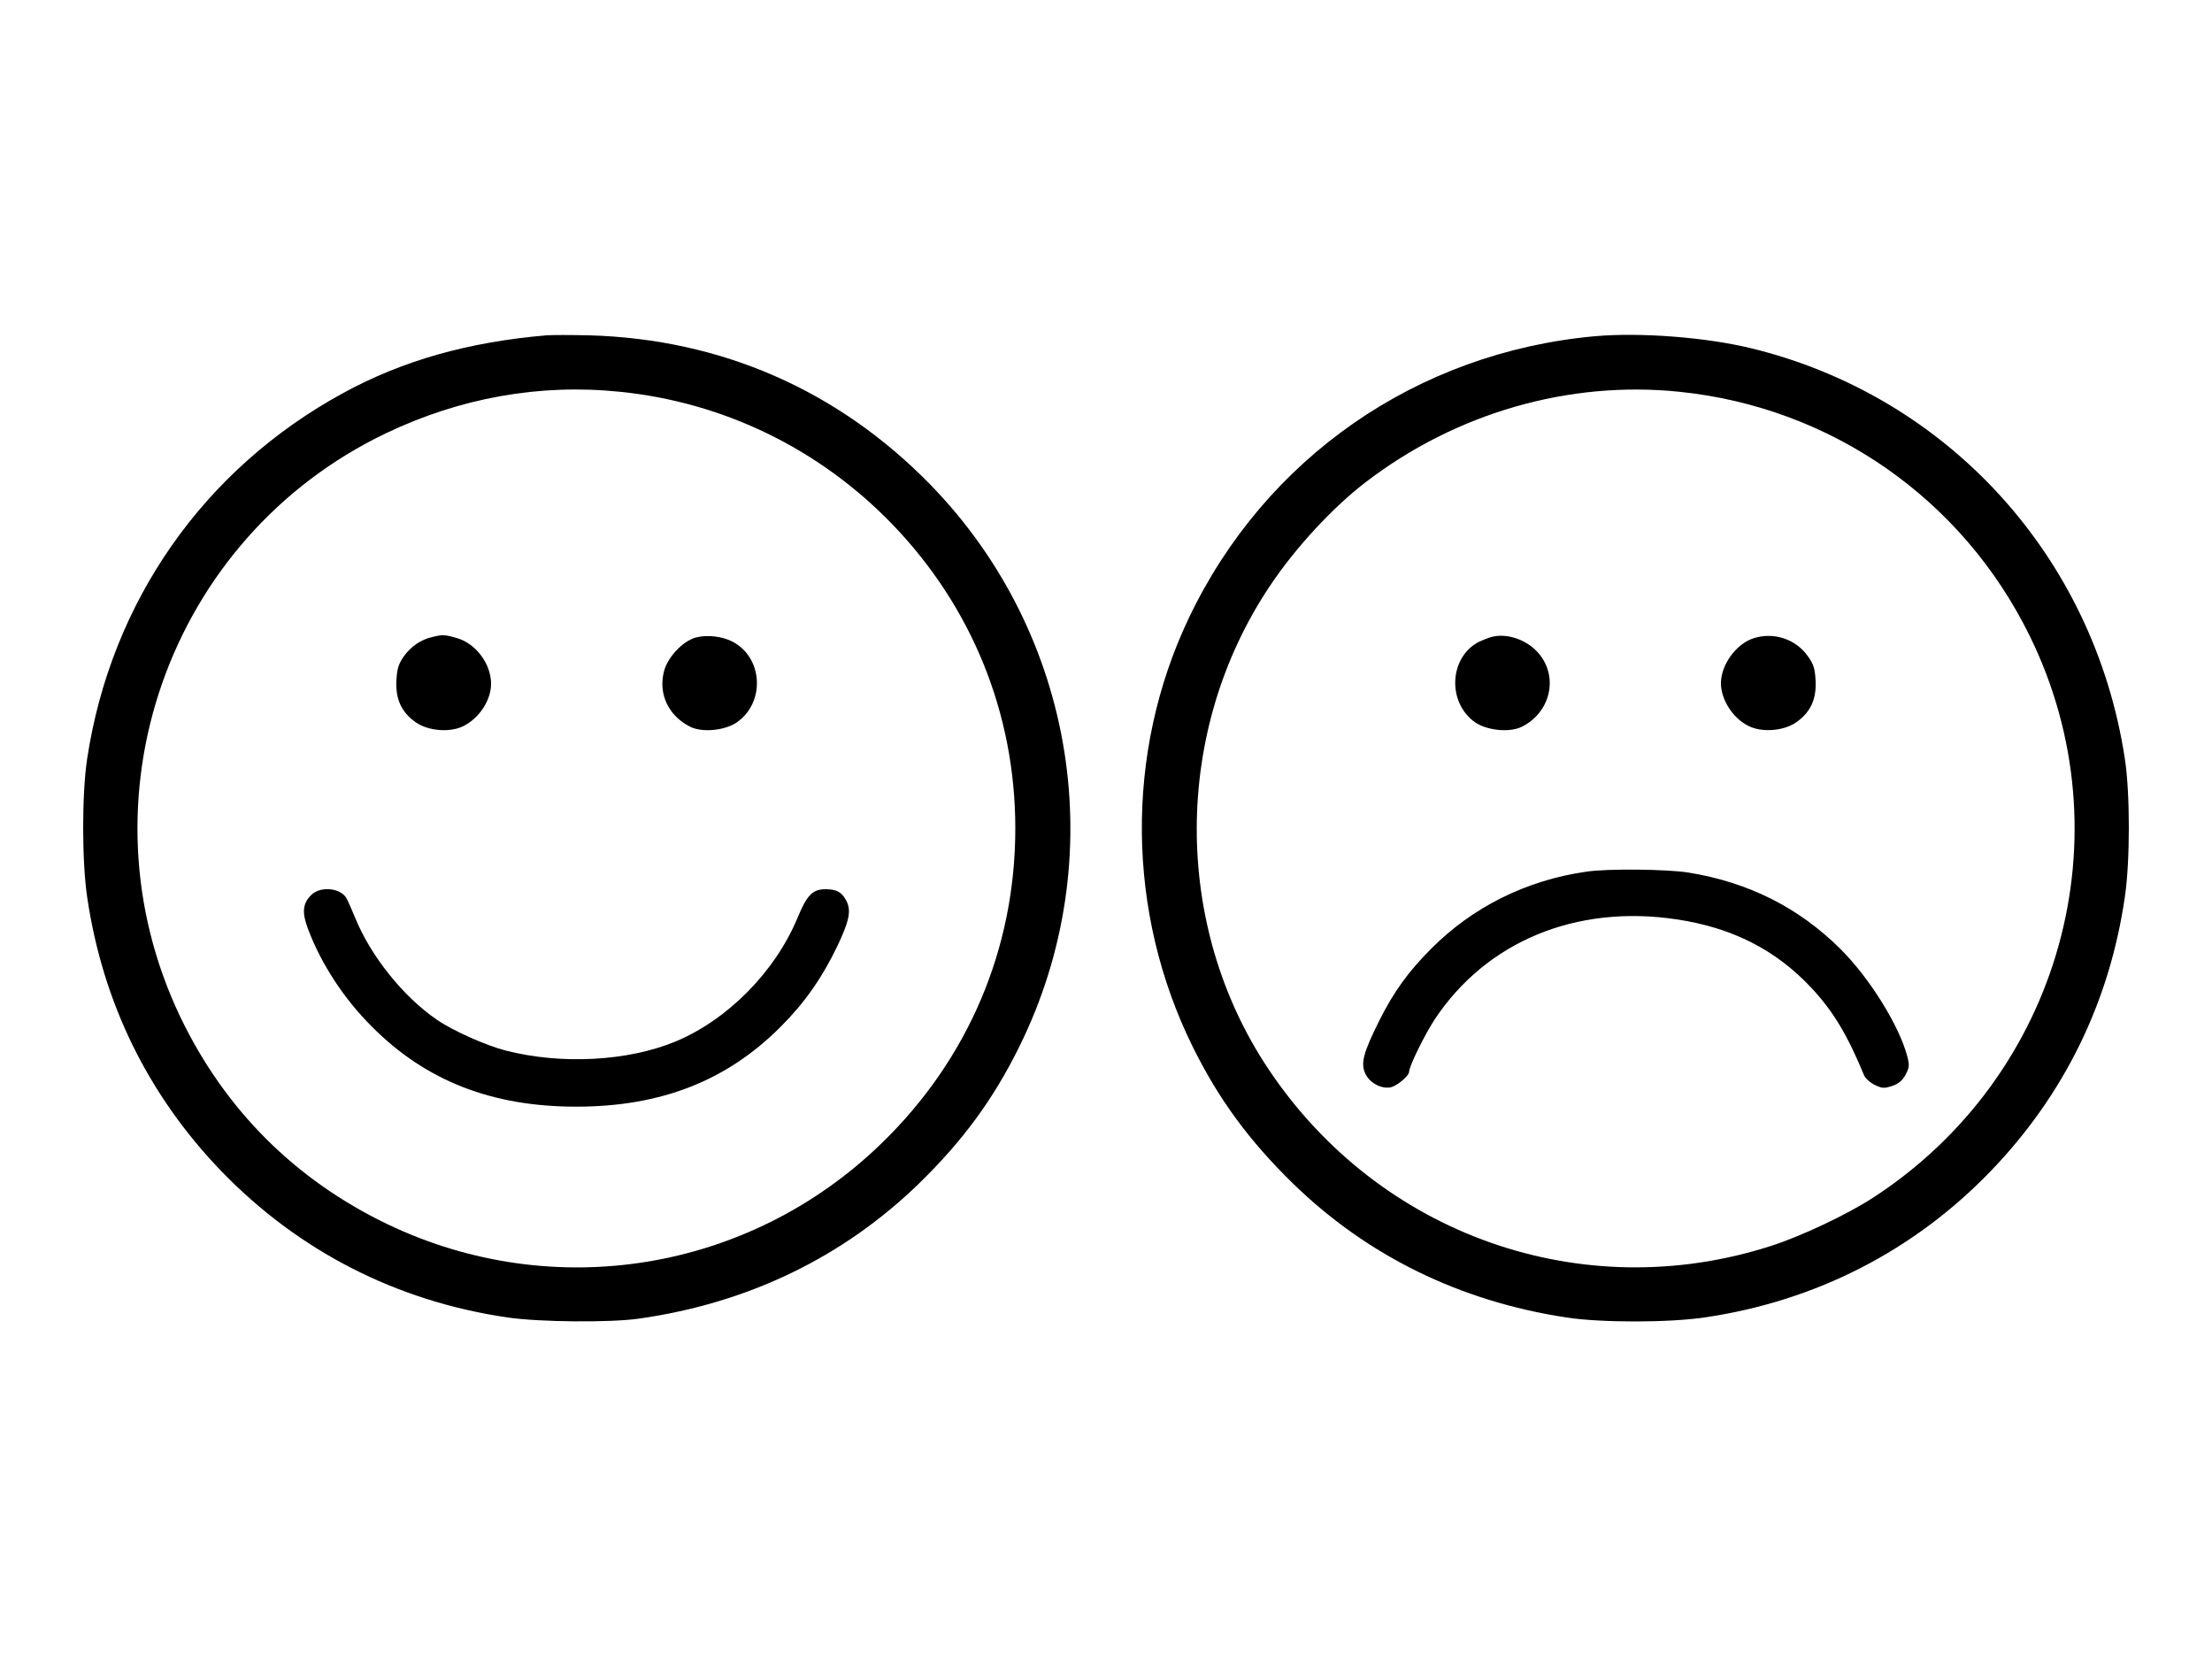
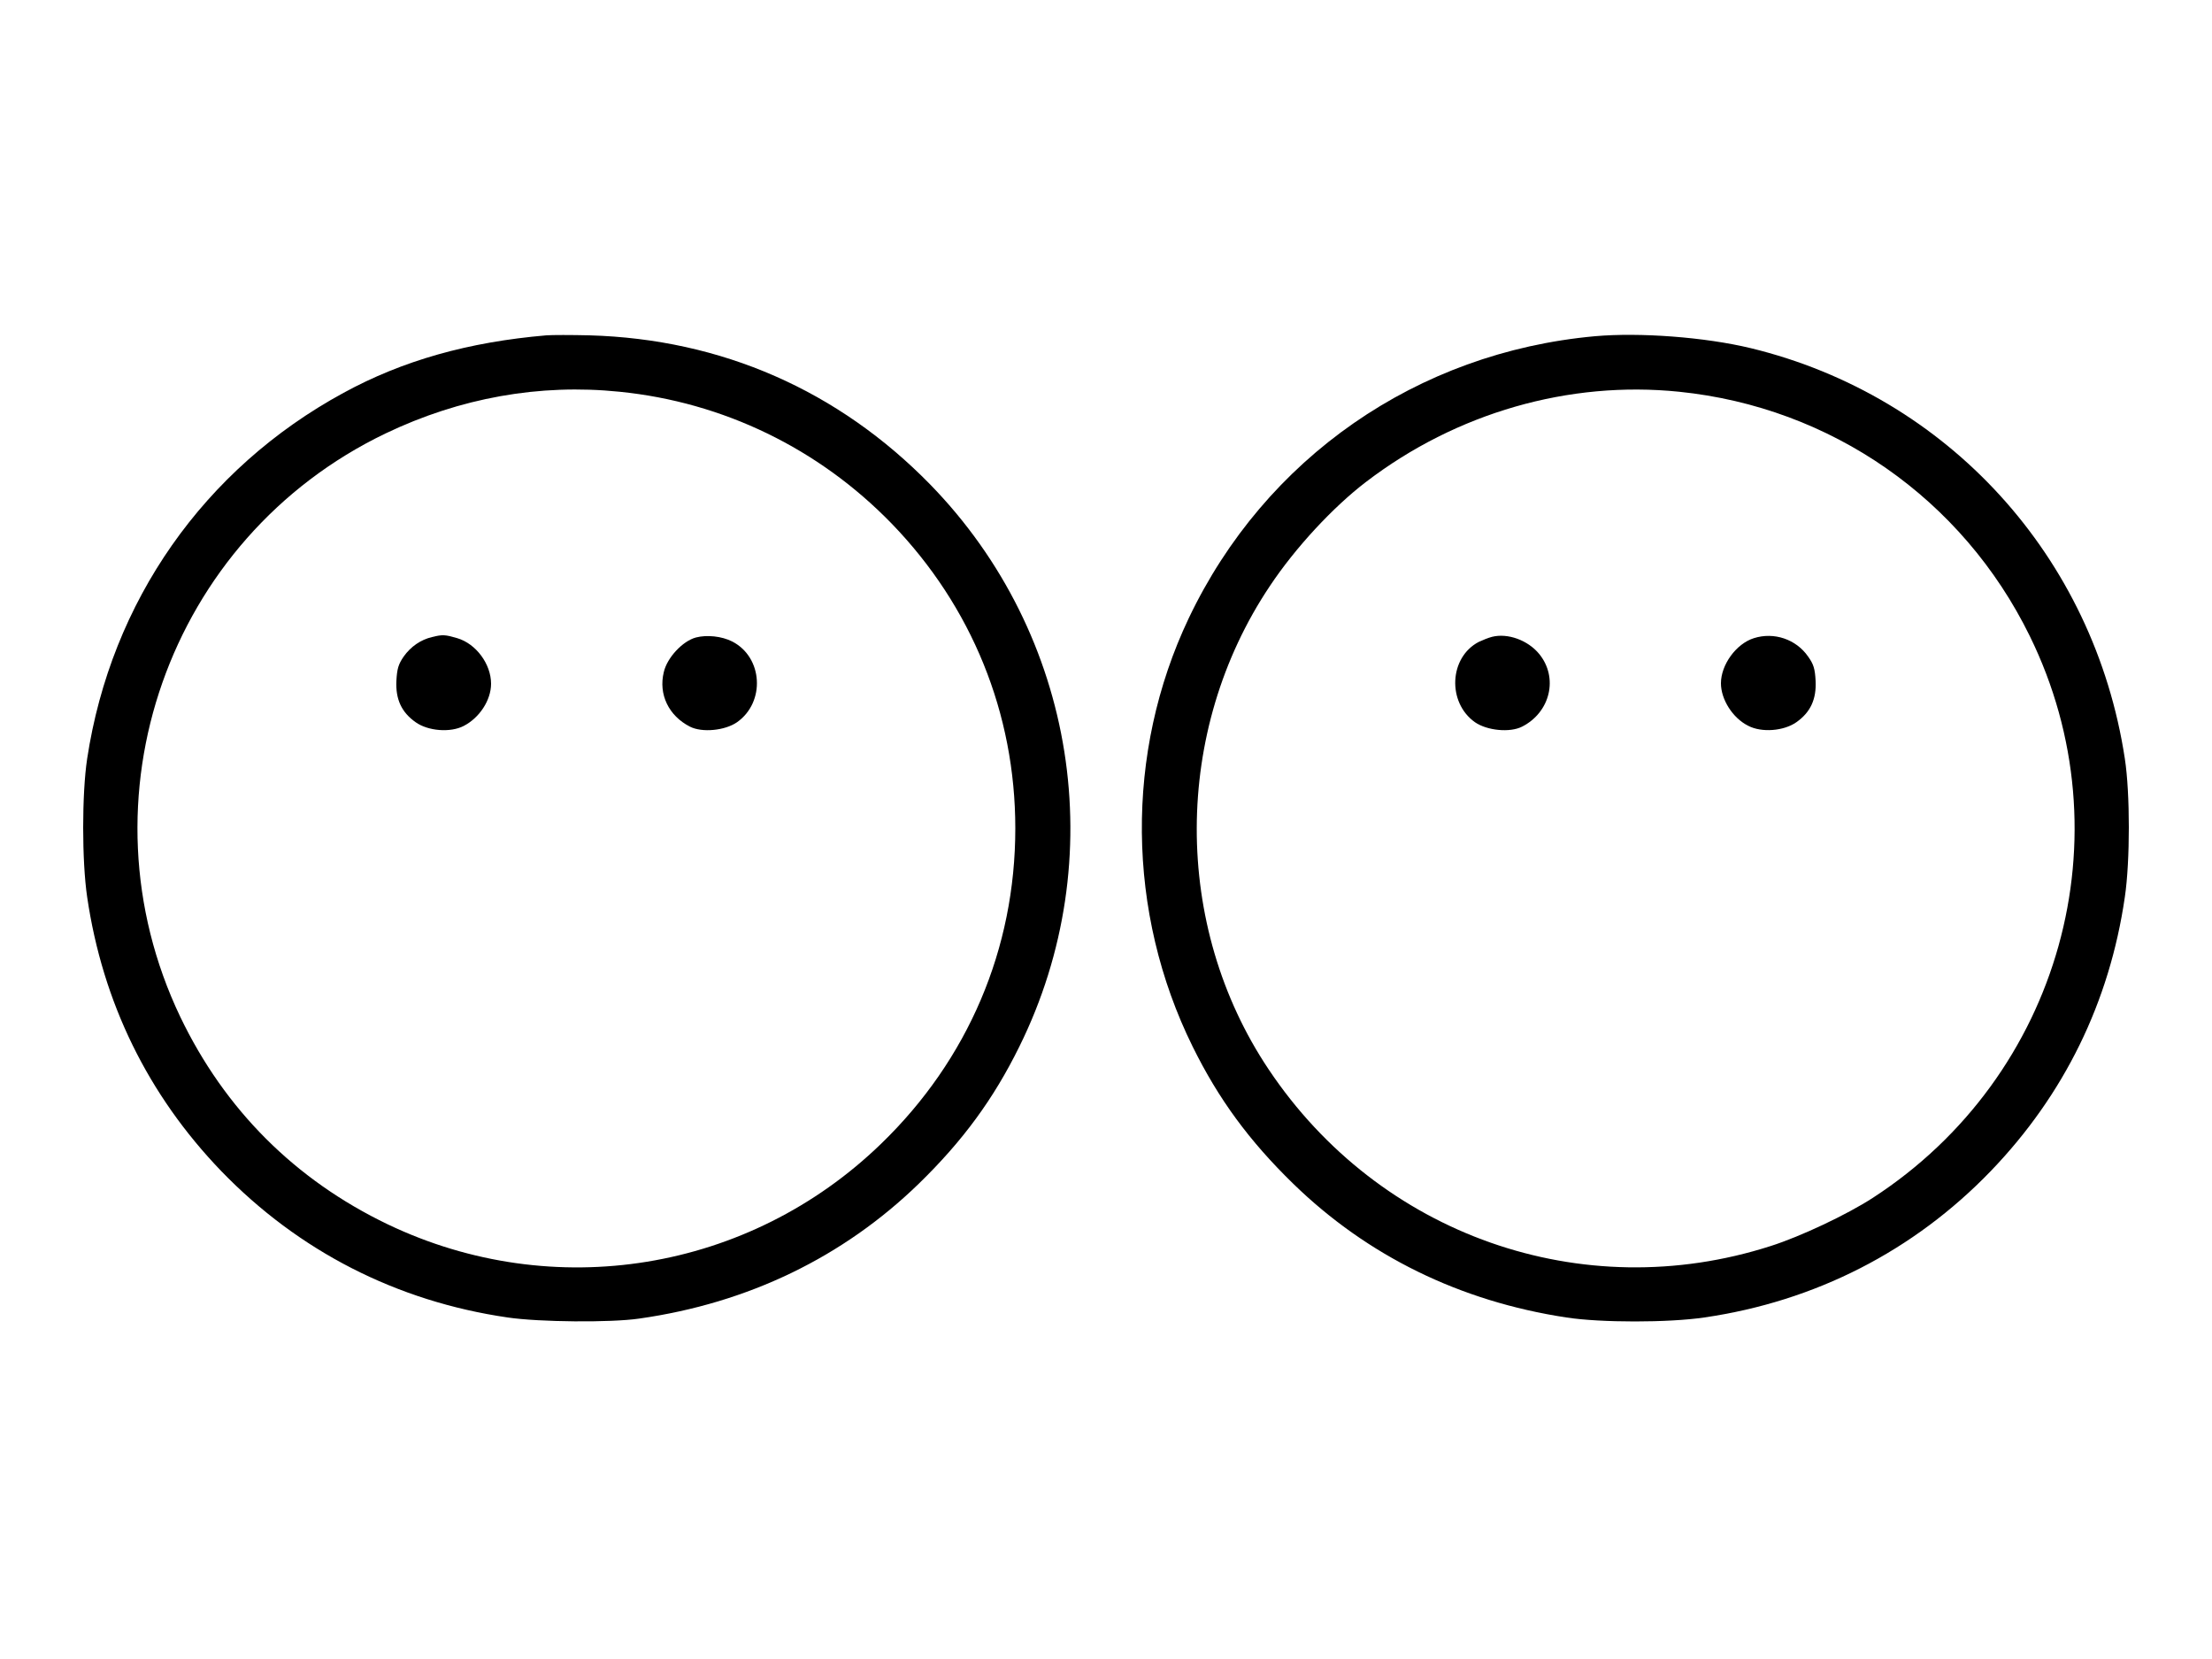
<svg xmlns="http://www.w3.org/2000/svg" version="1.0" width="1000pt" height="750pt" viewBox="0 0 1000 750" preserveAspectRatio="xMidYMid meet">
  <g transform="translate(0,750) scale(0.1,-0.1)" fill="#000000" stroke="none">
    <path d="M2470 5984 c-352 -30 -650 -114 -917 -260 -631 -343 -1051 -943 -1159 -1654 -24 -158 -24 -463 0 -625 70 -477 275 -895 606 -1239 350 -362 793 -589 1295 -662 143 -21 465 -24 595 -5 493 70 922 278 1264 610 199 194 337 382 454 619 419 847 258 1863 -402 2541 -416 426 -944 658 -1541 675 -82 2 -170 2 -195 0z m331 -255 c469 -47 901 -257 1230 -596 362 -374 559 -858 559 -1378 0 -544 -213 -1045 -607 -1426 -597 -578 -1481 -722 -2230 -364 -419 201 -737 519 -938 938 -470 984 -55 2165 927 2637 338 162 698 226 1059 189z" />
    <path d="M1953 4620 c-51 -12 -96 -43 -128 -88 -24 -35 -30 -55 -33 -110 -4 -83 23 -142 87 -187 56 -40 157 -48 217 -17 72 37 124 117 124 191 0 89 -68 181 -153 206 -55 16 -66 17 -114 5z" />
    <path d="M3146 4618 c-60 -16 -130 -91 -145 -156 -25 -101 22 -198 118 -247 55 -28 158 -18 213 20 129 91 117 294 -22 365 -47 24 -115 31 -164 18z" />
-     <path d="M1407 3454 c-39 -39 -43 -79 -14 -155 59 -157 162 -314 287 -439 244 -246 543 -363 925 -363 383 0 681 117 925 362 109 109 188 223 256 365 54 114 63 160 40 204 -20 39 -44 52 -94 52 -58 0 -84 -26 -126 -128 -101 -244 -315 -461 -551 -560 -217 -90 -518 -106 -770 -41 -89 23 -239 90 -310 139 -152 104 -299 288 -369 460 -15 36 -32 75 -38 86 -24 50 -119 60 -161 18z" />
    <path d="M7210 5980 c-804 -73 -1491 -550 -1836 -1275 -289 -608 -282 -1330 18 -1937 117 -237 255 -425 454 -619 336 -327 755 -532 1235 -605 156 -24 461 -24 624 0 501 73 946 300 1295 662 331 344 537 763 606 1239 24 163 24 468 0 625 -139 914 -801 1640 -1691 1856 -207 50 -502 72 -705 54z m381 -251 c687 -70 1281 -484 1585 -1104 443 -902 140 -1989 -709 -2540 -117 -76 -327 -175 -462 -218 -853 -274 -1769 49 -2270 799 -435 650 -433 1530 6 2185 115 173 286 357 434 470 409 313 918 459 1416 408z" />
    <path d="M6745 4621 c-16 -4 -43 -15 -60 -23 -134 -70 -143 -274 -17 -363 55 -38 158 -48 213 -20 128 65 165 222 77 329 -51 62 -142 95 -213 77z" />
    <path d="M7929 4615 c-80 -25 -149 -120 -149 -204 0 -73 53 -157 123 -192 61 -32 161 -24 218 16 64 45 91 104 87 187 -3 55 -9 75 -34 110 -54 78 -154 112 -245 83z" />
-     <path d="M7169 3559 c-270 -39 -512 -160 -699 -348 -104 -104 -170 -196 -235 -326 -72 -145 -85 -192 -62 -240 20 -42 75 -70 116 -60 28 7 81 52 81 69 0 25 70 167 115 236 233 353 639 522 1093 454 252 -37 450 -138 610 -309 98 -104 164 -214 239 -396 6 -14 28 -34 49 -44 34 -16 42 -16 79 -4 29 10 45 24 60 51 17 33 18 42 7 84 -37 139 -171 354 -302 484 -187 186 -414 301 -685 345 -97 16 -369 19 -466 4z" />
  </g>
</svg>